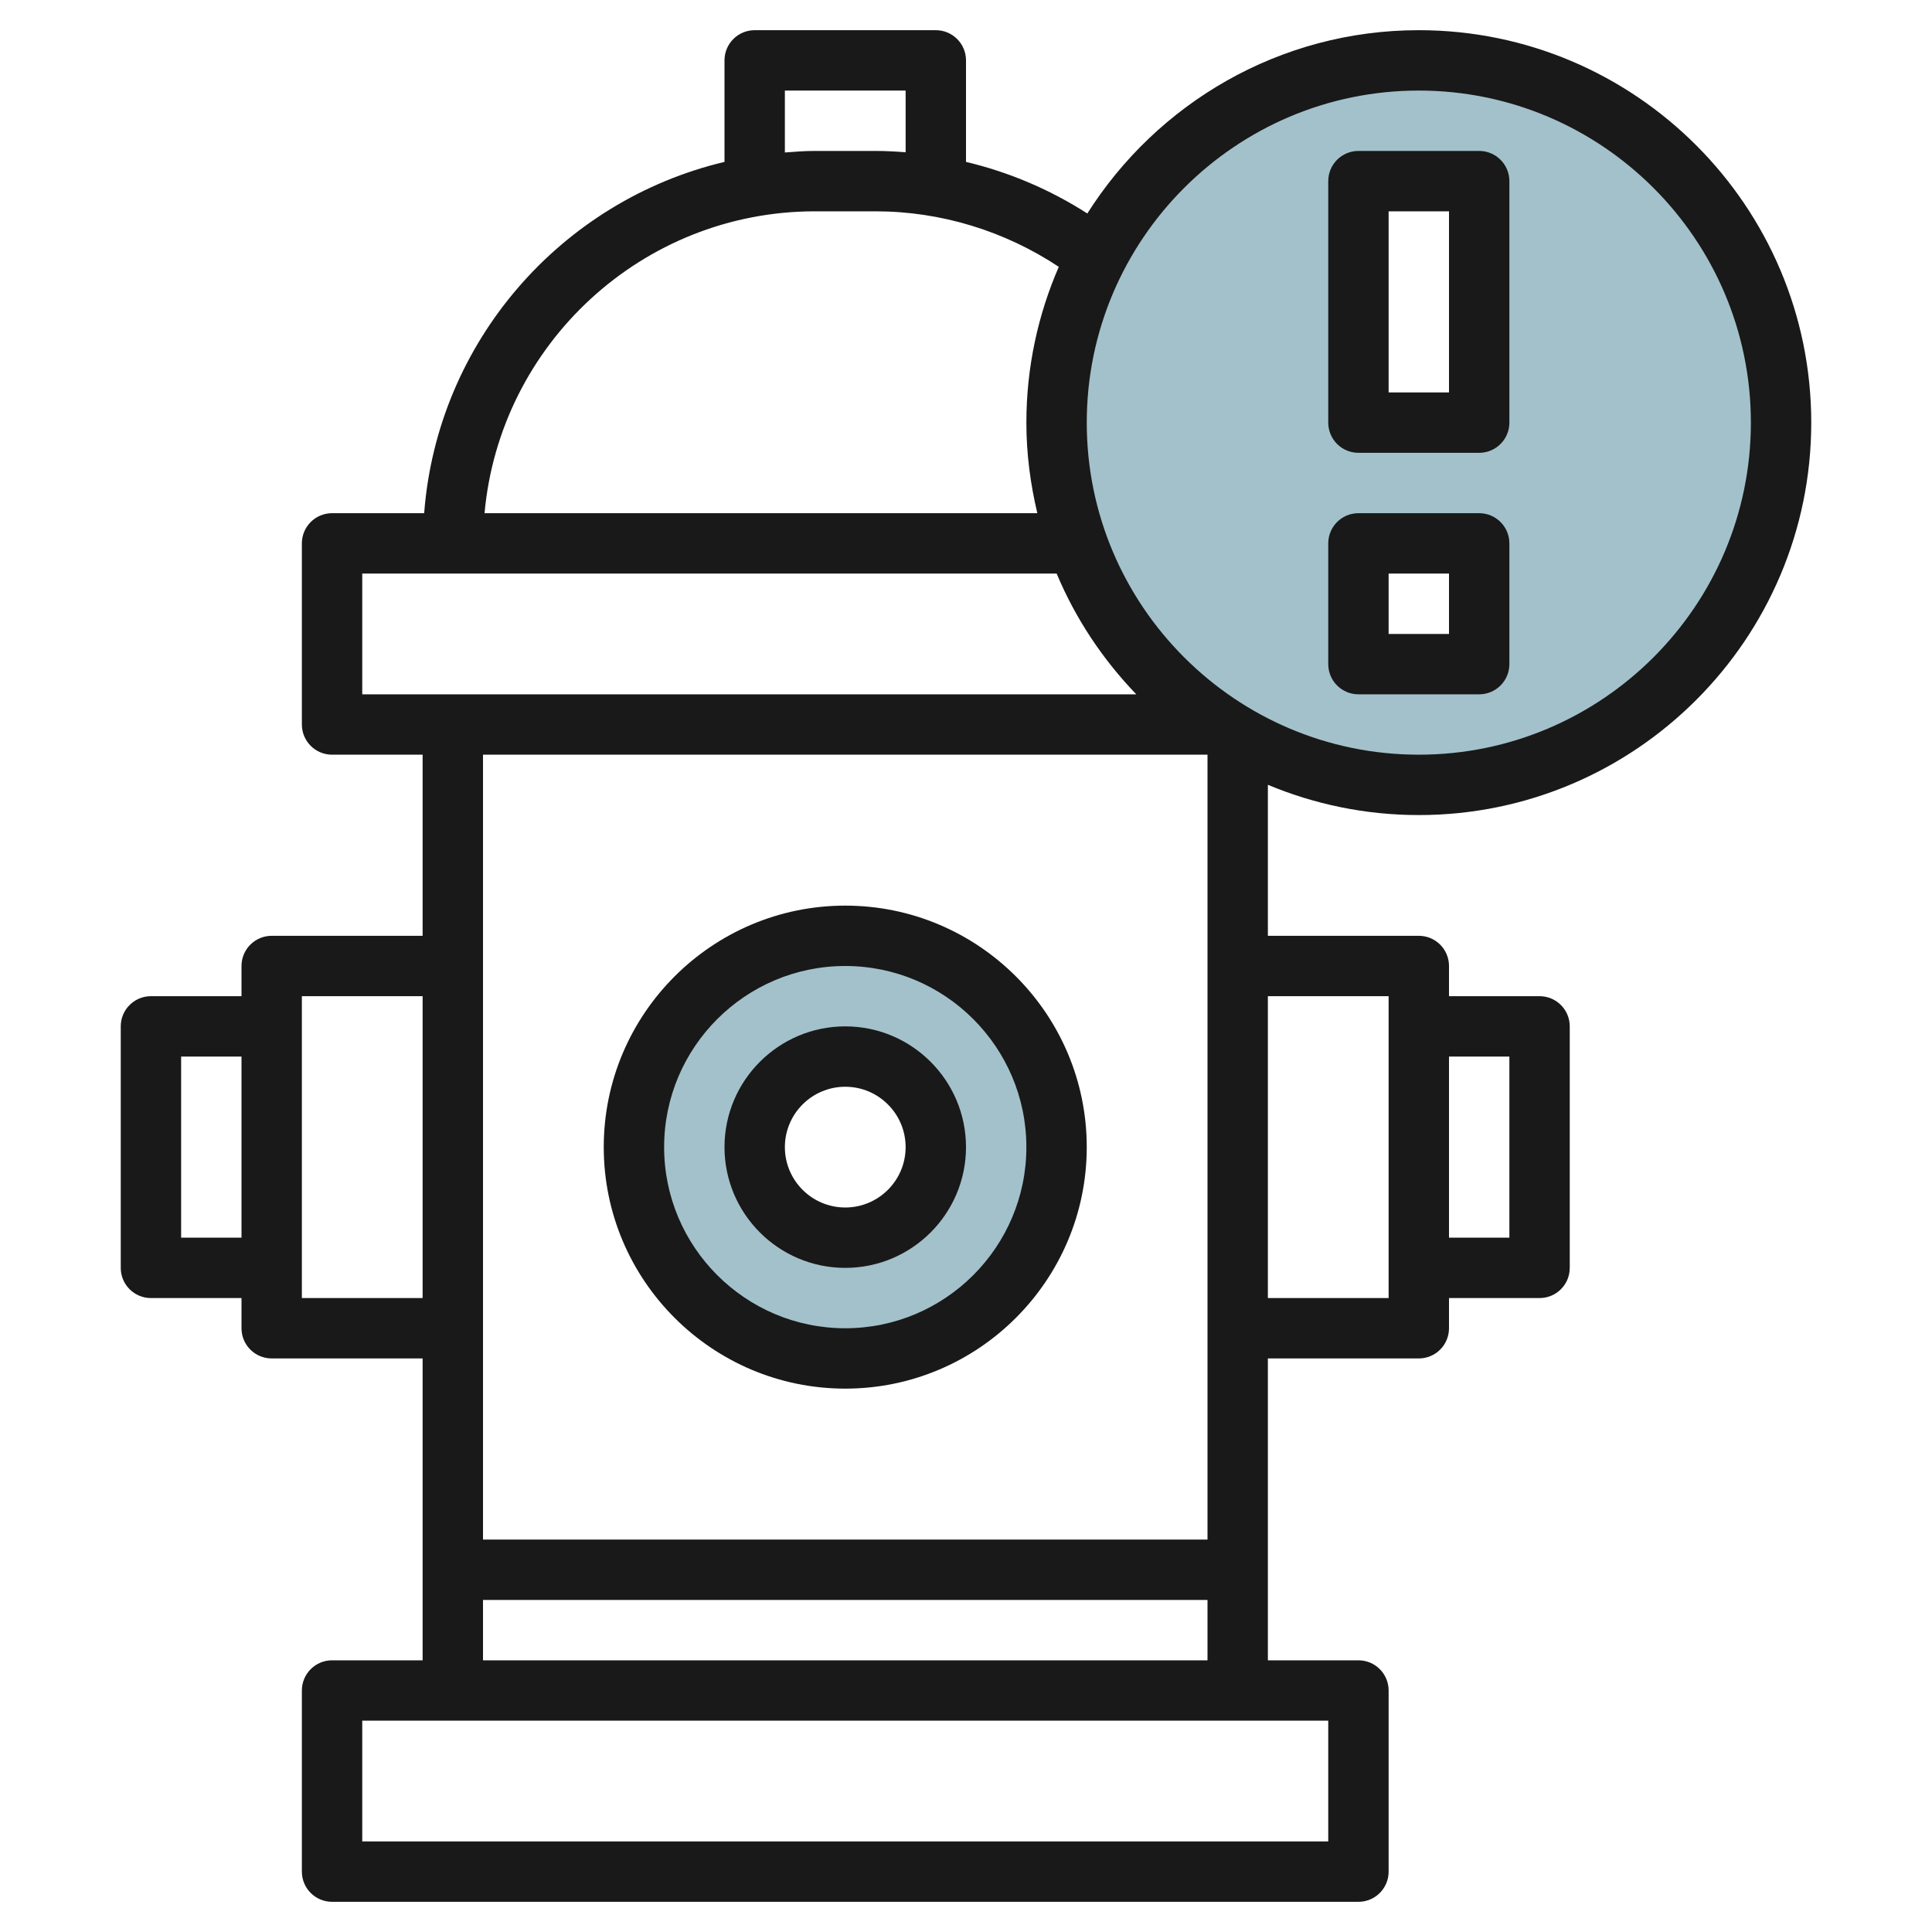
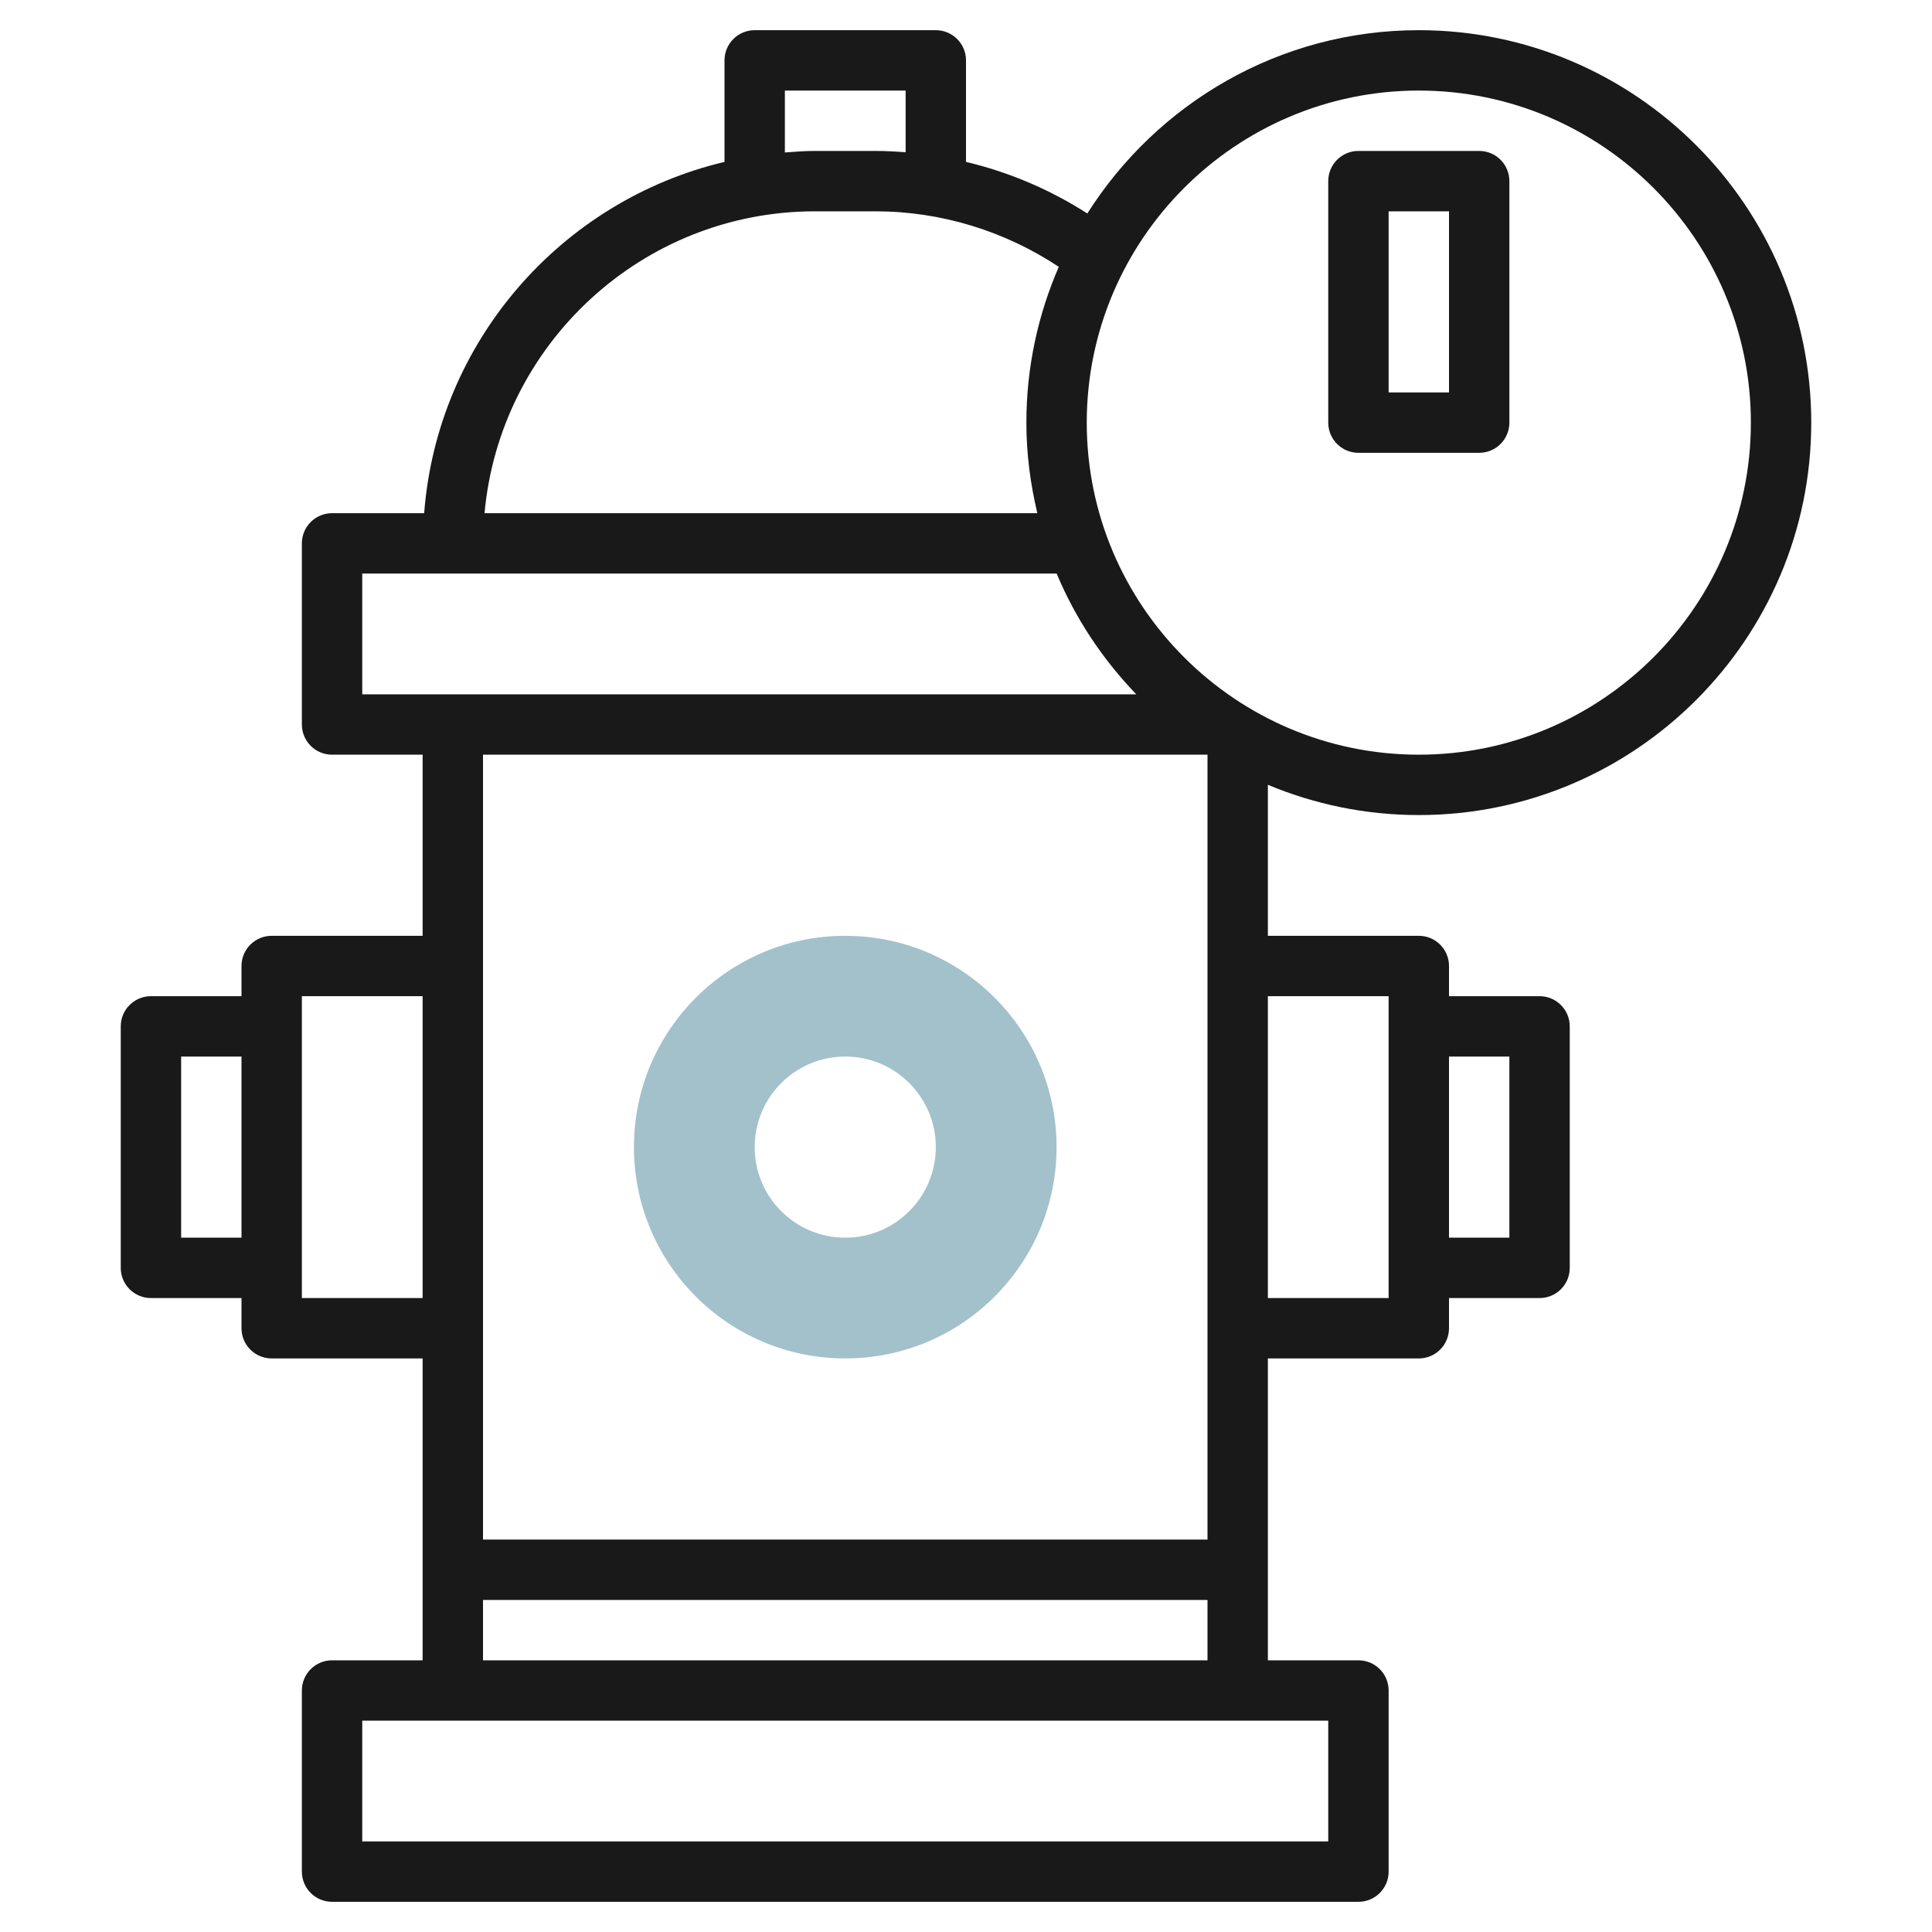
<svg xmlns="http://www.w3.org/2000/svg" id="Layer_3" enable-background="new 0 0 64 64" height="512" viewBox="0 0 64 64" width="512">
  <g>
    <path d="m28 31c-3.866 0-7 3.134-7 7s3.134 7 7 7 7-3.134 7-7-3.134-7-7-7zm0 10c-1.657 0-3-1.343-3-3s1.343-3 3-3 3 1.343 3 3-1.343 3-3 3z" fill="#a3c1ca" />
-     <path d="m47 2c-6.627 0-12 5.373-12 12s5.373 12 12 12 12-5.373 12-12-5.373-12-12-12zm2 20h-4v-4h4zm0-8h-4v-8h4z" fill="#a3c1ca" />
    <g fill="#191919">
-       <path d="m28 46c4.411 0 8-3.589 8-8s-3.589-8-8-8-8 3.589-8 8 3.589 8 8 8zm0-14c3.309 0 6 2.691 6 6s-2.691 6-6 6-6-2.691-6-6 2.691-6 6-6z" />
-       <path d="m28 42c2.206 0 4-1.794 4-4s-1.794-4-4-4-4 1.794-4 4 1.794 4 4 4zm0-6c1.103 0 2 .897 2 2s-.897 2-2 2-2-.897-2-2 .897-2 2-2z" />
      <path d="m45 15h4c.552 0 1-.447 1-1v-8c0-.553-.448-1-1-1h-4c-.552 0-1 .447-1 1v8c0 .553.448 1 1 1zm1-8h2v6h-2z" />
-       <path d="m45 23h4c.552 0 1-.447 1-1v-4c0-.553-.448-1-1-1h-4c-.552 0-1 .447-1 1v4c0 .553.448 1 1 1zm1-4h2v2h-2z" />
      <path d="m47 27c7.168 0 13-5.832 13-13s-5.832-13-13-13c-4.62 0-8.675 2.43-10.981 6.072-1.236-.793-2.594-1.371-4.019-1.709v-3.363c0-.553-.448-1-1-1h-6c-.552 0-1 .447-1 1v3.363c-5.409 1.285-9.513 5.95-9.949 11.637h-3.051c-.552 0-1 .447-1 1v6c0 .553.448 1 1 1h3v6h-5c-.552 0-1 .447-1 1v1h-3c-.552 0-1 .447-1 1v8c0 .553.448 1 1 1h3v1c0 .553.448 1 1 1h5v10h-3c-.552 0-1 .447-1 1v6c0 .553.448 1 1 1h34c.552 0 1-.447 1-1v-6c0-.553-.448-1-1-1h-3v-10h5c.552 0 1-.447 1-1v-1h3c.552 0 1-.447 1-1v-8c0-.553-.448-1-1-1h-3v-1c0-.553-.448-1-1-1h-5v-5.003c1.54.644 3.229 1.003 5 1.003zm-41 14v-6h2v6zm44-6v6h-2v-6zm-3-32c6.065 0 11 4.935 11 11s-4.935 11-11 11-11-4.935-11-11 4.935-11 11-11zm-21 0h4v2.044c-.332-.026-.665-.044-1-.044h-2c-.338 0-.669.025-1 .051zm1 4h2c2.169 0 4.282.651 6.074 1.839-.688 1.584-1.074 3.327-1.074 5.161 0 1.034.134 2.035.363 3h-18.312c.507-5.598 5.221-10 10.949-10zm-15 12h23.003c.626 1.497 1.529 2.848 2.638 4h-25.641zm28 6v26h-24v-26zm-30 18v-10h4v10zm34 18h-32v-4h32zm-28-6v-2h24v2zm30-22v10h-4v-10z" />
    </g>
  </g>
</svg>